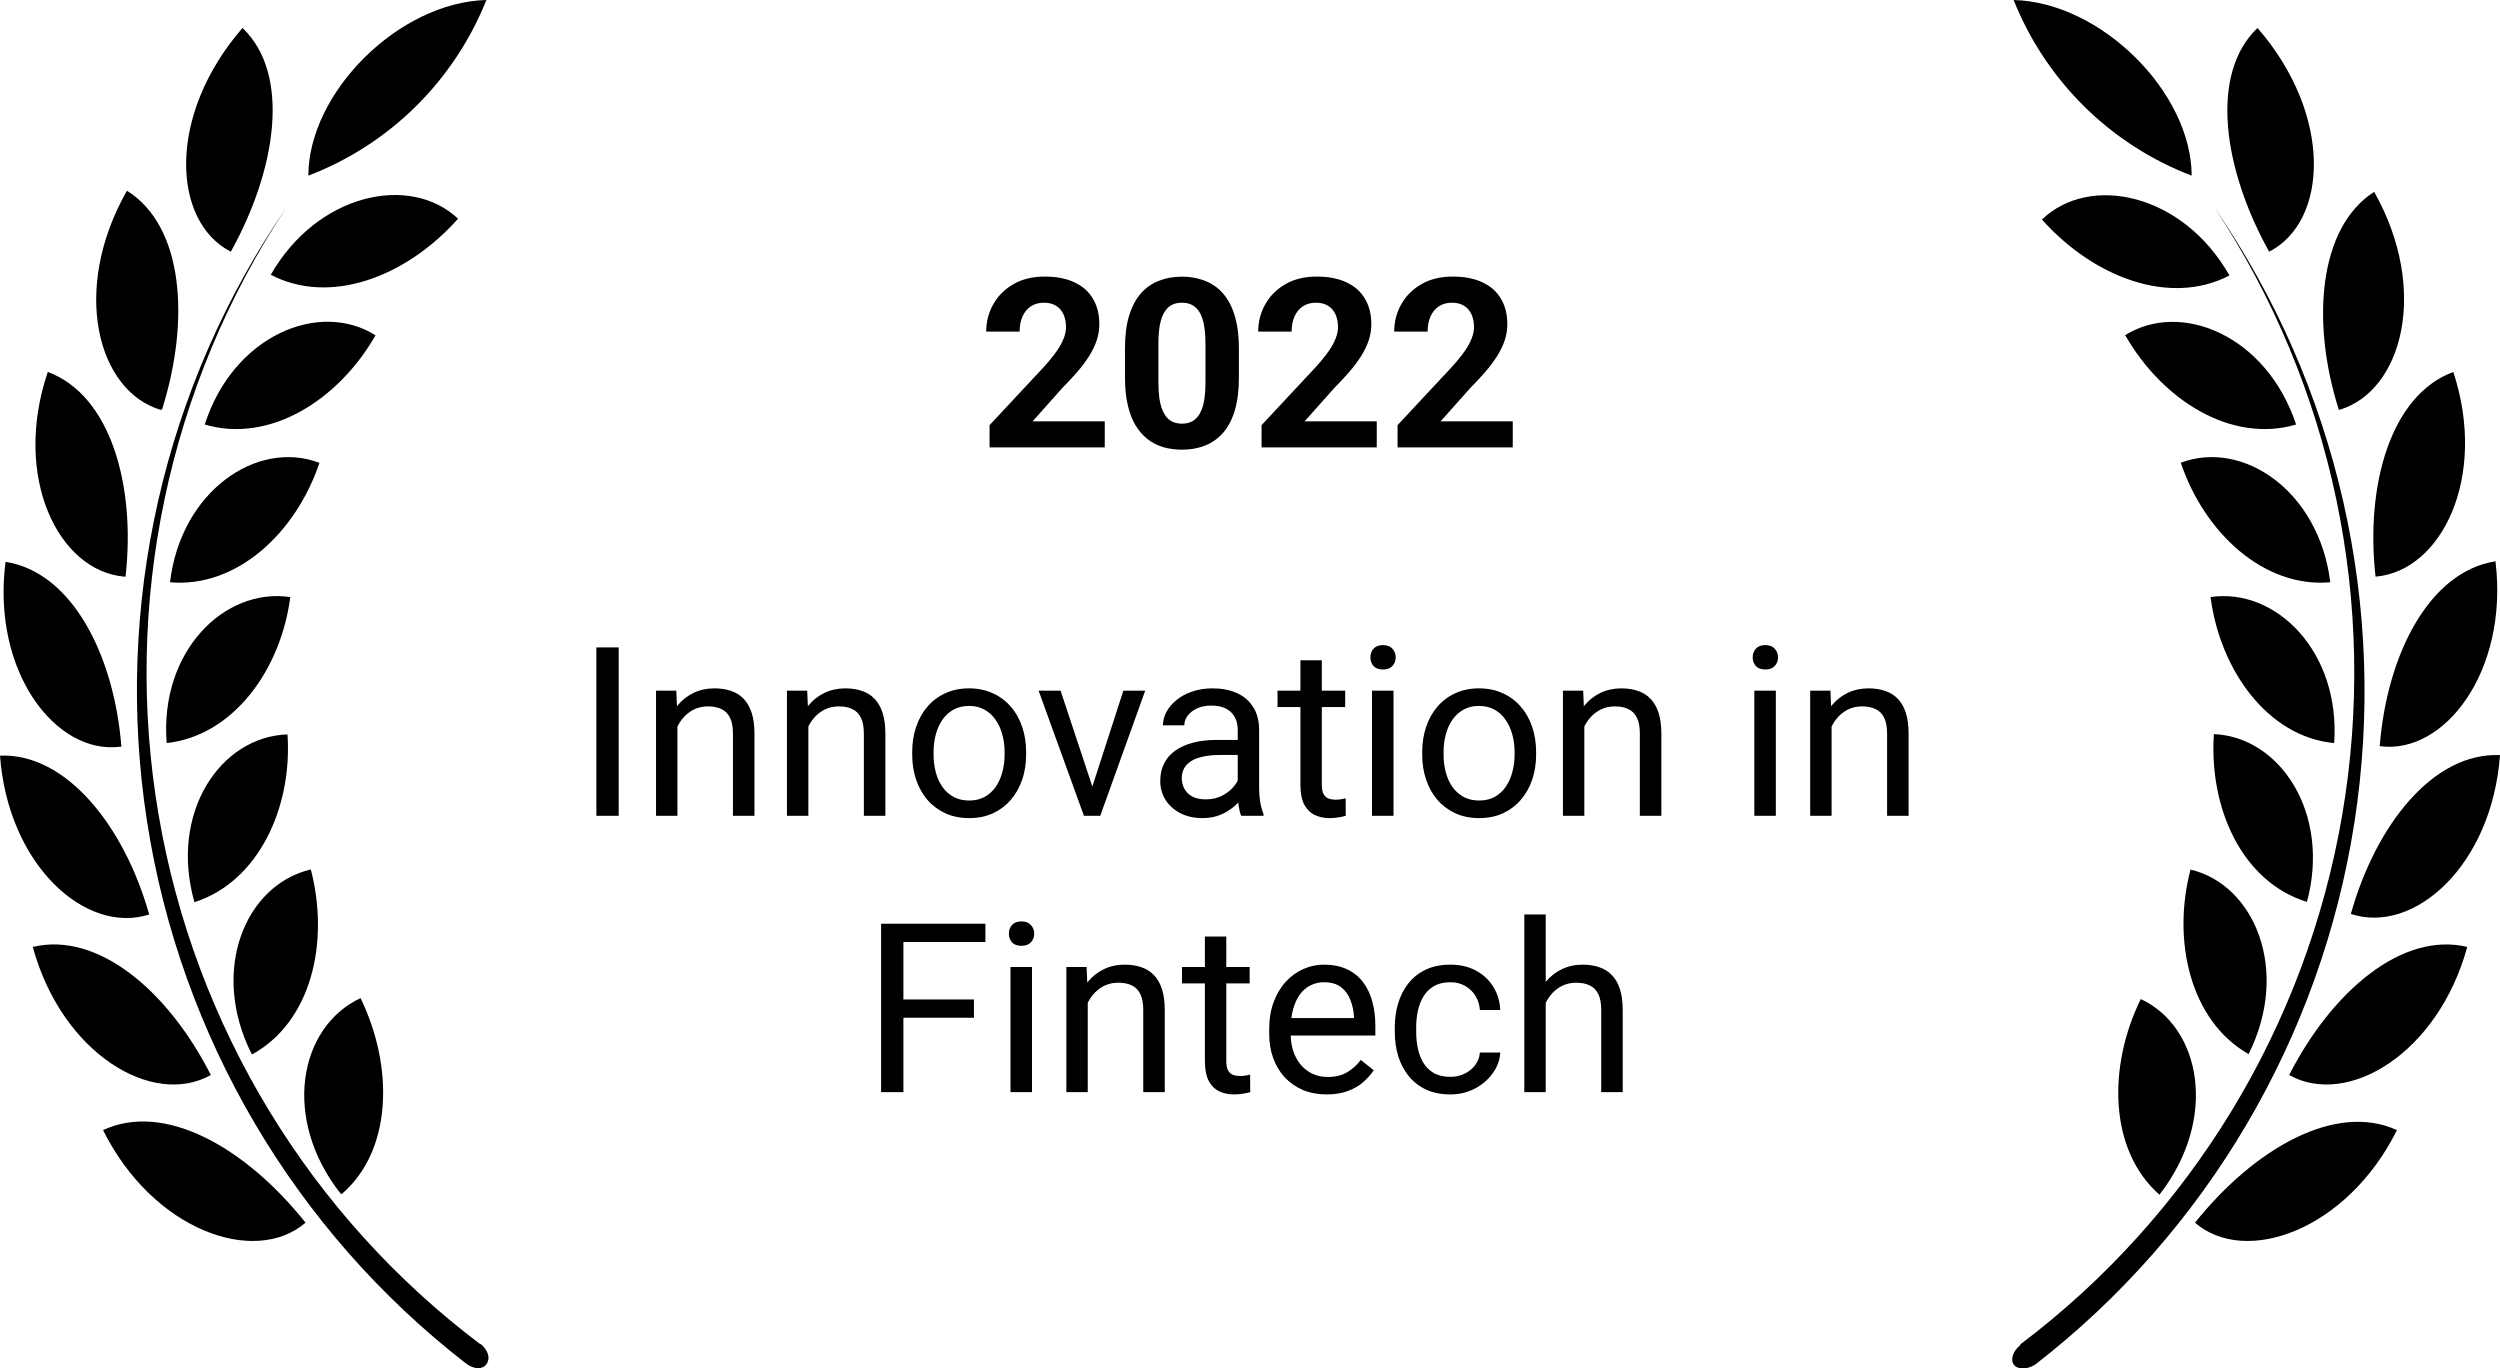
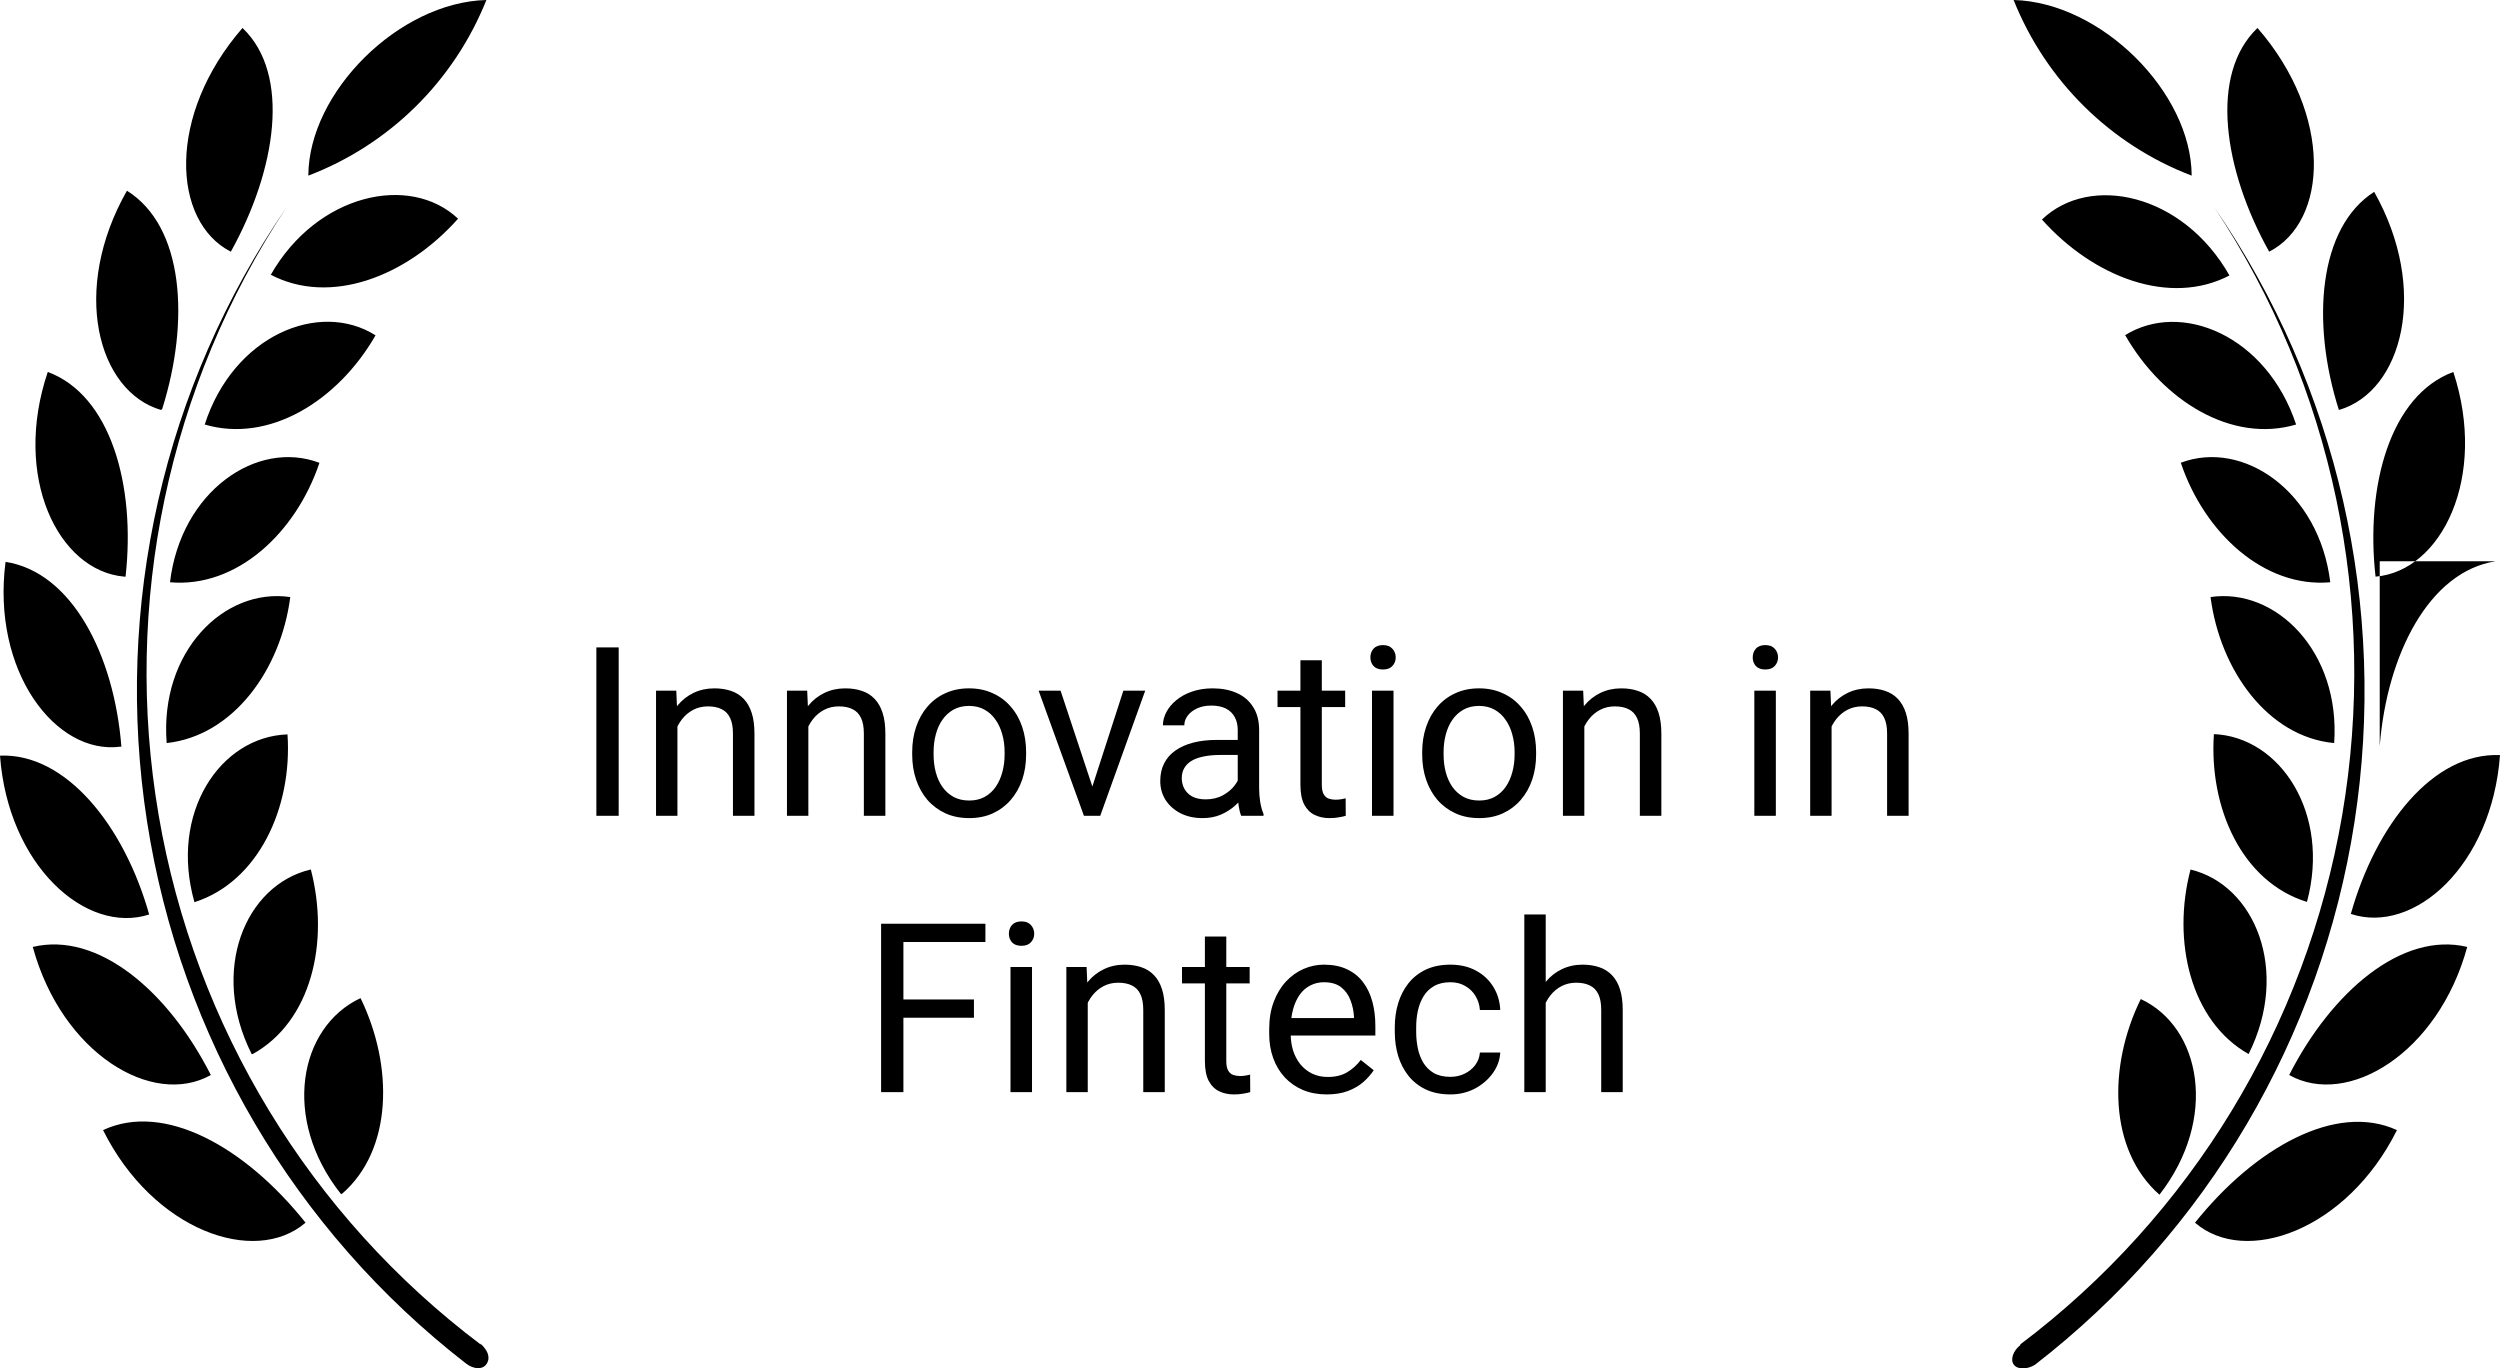
<svg xmlns="http://www.w3.org/2000/svg" width="190" height="104" viewBox="0 0 190 104" fill="none">
-   <path d="M36.966 0C35.748 3.045 33.917 5.803 31.588 8.101C29.259 10.398 26.482 12.185 23.433 13.348C23.454 7.014 30.316 0.17 36.966 0ZM23.222 92.924C18.62 87.143 12.456 83.721 7.832 85.889C11.632 93.519 19.359 96.24 23.222 92.924ZM16.023 81.701C12.793 75.325 7.452 70.777 2.491 71.967C4.708 80.086 11.611 84.188 16.023 81.701ZM11.337 69.502C9.437 62.743 5.003 57.217 0 57.429C0.612 65.761 6.523 71.053 11.337 69.502ZM9.226 56.749C8.677 49.778 5.468 43.486 0.422 42.7C-0.654 51.01 4.222 57.387 9.141 56.749H9.226ZM9.542 43.826C10.323 36.876 8.402 30.032 3.631 28.268C0.929 36.26 4.433 43.401 9.458 43.826H9.542ZM12.329 31.074C14.44 24.379 13.976 17.195 9.648 14.495C5.362 22.02 7.41 29.756 12.244 31.159L12.329 31.074ZM17.543 19.129C21.006 12.901 22.124 5.632 18.43 2.125C12.667 8.757 13.068 16.833 17.543 19.129ZM20.562 20.872C25.08 23.252 30.886 21.042 34.812 16.621C31.16 13.178 24.088 14.708 20.562 20.914V20.872ZM15.559 32.264C20.457 33.709 25.692 30.457 28.542 25.484C24.257 22.785 17.733 25.505 15.559 32.264ZM12.92 44.252C17.987 44.698 22.483 40.511 24.278 35.176C19.549 33.369 13.743 37.323 12.92 44.252ZM12.667 56.473C17.712 55.92 21.343 50.925 22.061 45.378C17.037 44.634 12.118 49.523 12.667 56.473ZM14.778 68.566C19.633 67.015 22.23 61.382 21.85 55.814C16.72 55.984 12.857 61.807 14.778 68.566ZM19.211 80.108C23.666 77.621 25.059 71.606 23.623 66.08C18.62 67.249 15.939 73.774 19.127 80.108H19.211ZM25.988 90.735C29.851 87.398 29.914 81.021 27.402 75.857C22.716 78.046 21.386 85.017 25.903 90.735H25.988ZM36.543 102.191C23.568 92.422 14.805 78.019 12.056 61.944C9.307 45.869 12.782 29.345 21.766 15.771C12.428 29.384 8.638 46.087 11.175 62.432C13.713 78.778 22.385 93.519 35.403 103.615C35.994 104.082 36.712 104.125 37.008 103.615C37.303 103.105 37.008 102.552 36.501 102.106L36.543 102.191ZM153.034 0C154.252 3.045 156.083 5.803 158.412 8.101C160.741 10.398 163.518 12.185 166.567 13.348C166.546 7.014 159.684 0.17 153.034 0ZM182.168 85.889C177.544 83.763 171.38 87.228 166.82 92.924C170.641 96.24 178.368 93.519 182.168 85.889ZM187.509 71.967C182.548 70.777 177.207 75.368 173.977 81.701C178.389 84.188 185.292 80.086 187.509 71.967ZM190 57.387C184.912 57.174 180.563 62.7 178.663 69.459C183.477 71.053 189.388 65.761 190 57.387ZM189.662 42.657C184.617 43.444 181.408 49.735 180.859 56.706C185.778 57.387 190.654 51.01 189.662 42.7V42.657ZM186.453 28.268C181.682 30.032 179.761 36.876 180.542 43.826C185.567 43.401 189.071 36.26 186.453 28.268ZM180.437 14.581C176.214 17.28 175.623 24.464 177.756 31.159C182.59 29.756 184.638 22.02 180.437 14.581ZM171.57 2.125C167.876 5.654 168.994 12.923 172.457 19.129C176.932 16.833 177.333 8.757 171.57 2.125ZM155.188 16.685C159.114 21.084 164.92 23.295 169.438 20.936C165.912 14.708 158.84 13.178 155.188 16.685ZM161.521 25.484C164.371 30.457 169.607 33.709 174.504 32.264C172.267 25.505 165.743 22.785 161.458 25.505L161.521 25.484ZM165.743 35.176C167.538 40.511 172.077 44.698 177.101 44.252C176.257 37.323 170.451 33.369 165.722 35.176H165.743ZM168.002 45.378C168.72 50.925 172.351 56.005 177.397 56.473C177.882 49.523 172.963 44.634 167.981 45.378H168.002ZM168.256 55.792C167.876 61.382 170.367 67.015 175.328 68.545C177.143 61.807 173.28 55.984 168.234 55.792H168.256ZM166.482 66.08C165.047 71.521 166.482 77.621 170.894 80.108C174.061 73.774 171.38 67.249 166.461 66.08H166.482ZM162.703 75.92C160.191 81.021 160.254 87.398 164.118 90.798C168.614 85.017 167.284 78.046 162.682 75.92H162.703ZM153.562 102.212C152.992 102.658 152.76 103.338 153.056 103.721C153.351 104.104 154.069 104.082 154.66 103.721C167.707 93.622 176.399 78.861 178.938 62.49C181.476 46.119 177.667 29.393 168.298 15.771C177.281 29.345 180.756 45.869 178.007 61.944C175.258 78.019 166.495 92.422 153.52 102.191L153.562 102.212Z" fill="black" />
-   <path d="M83.961 32.023V34H75.207V32.312L79.347 27.874C79.763 27.411 80.091 27.004 80.331 26.652C80.571 26.295 80.744 25.976 80.85 25.694C80.961 25.407 81.017 25.135 81.017 24.877C81.017 24.49 80.952 24.159 80.823 23.884C80.694 23.602 80.504 23.386 80.252 23.233C80.006 23.081 79.701 23.005 79.338 23.005C78.951 23.005 78.617 23.099 78.336 23.286C78.061 23.474 77.85 23.734 77.703 24.068C77.562 24.402 77.492 24.78 77.492 25.202H74.952C74.952 24.44 75.134 23.743 75.497 23.11C75.86 22.472 76.373 21.965 77.035 21.59C77.697 21.209 78.482 21.019 79.391 21.019C80.287 21.019 81.043 21.165 81.658 21.458C82.279 21.745 82.748 22.161 83.064 22.706C83.387 23.245 83.548 23.89 83.548 24.64C83.548 25.061 83.481 25.475 83.346 25.879C83.211 26.277 83.018 26.676 82.766 27.074C82.519 27.467 82.221 27.865 81.869 28.27C81.518 28.674 81.128 29.093 80.7 29.526L78.477 32.023H83.961ZM94.156 26.477V28.691C94.156 29.652 94.054 30.481 93.849 31.179C93.644 31.87 93.348 32.438 92.961 32.884C92.58 33.323 92.126 33.648 91.599 33.859C91.071 34.07 90.485 34.176 89.841 34.176C89.325 34.176 88.845 34.111 88.399 33.982C87.954 33.848 87.553 33.64 87.195 33.358C86.844 33.077 86.539 32.723 86.281 32.295C86.029 31.861 85.836 31.346 85.701 30.748C85.566 30.15 85.499 29.465 85.499 28.691V26.477C85.499 25.516 85.602 24.692 85.807 24.007C86.018 23.315 86.314 22.75 86.694 22.311C87.081 21.871 87.538 21.549 88.065 21.344C88.593 21.133 89.179 21.027 89.823 21.027C90.339 21.027 90.816 21.095 91.256 21.23C91.701 21.358 92.103 21.561 92.46 21.836C92.817 22.111 93.122 22.466 93.374 22.899C93.626 23.327 93.819 23.84 93.954 24.438C94.089 25.029 94.156 25.709 94.156 26.477ZM91.616 29.025V26.134C91.616 25.671 91.59 25.267 91.537 24.921C91.49 24.575 91.417 24.282 91.317 24.042C91.218 23.796 91.095 23.597 90.948 23.444C90.802 23.292 90.635 23.181 90.447 23.11C90.26 23.04 90.052 23.005 89.823 23.005C89.536 23.005 89.281 23.061 89.059 23.172C88.842 23.283 88.657 23.462 88.505 23.708C88.353 23.948 88.235 24.27 88.153 24.675C88.077 25.073 88.039 25.56 88.039 26.134V29.025C88.039 29.488 88.062 29.895 88.109 30.247C88.162 30.599 88.238 30.9 88.338 31.152C88.443 31.398 88.566 31.601 88.707 31.759C88.853 31.911 89.02 32.023 89.208 32.093C89.401 32.163 89.612 32.198 89.841 32.198C90.122 32.198 90.371 32.143 90.588 32.031C90.811 31.914 90.998 31.732 91.15 31.486C91.309 31.234 91.426 30.906 91.502 30.502C91.578 30.098 91.616 29.605 91.616 29.025ZM104.633 32.023V34H95.879V32.312L100.019 27.874C100.435 27.411 100.763 27.004 101.003 26.652C101.243 26.295 101.416 25.976 101.521 25.694C101.633 25.407 101.688 25.135 101.688 24.877C101.688 24.49 101.624 24.159 101.495 23.884C101.366 23.602 101.176 23.386 100.924 23.233C100.678 23.081 100.373 23.005 100.01 23.005C99.623 23.005 99.289 23.099 99.008 23.286C98.732 23.474 98.522 23.734 98.375 24.068C98.234 24.402 98.164 24.78 98.164 25.202H95.624C95.624 24.44 95.806 23.743 96.169 23.11C96.532 22.472 97.045 21.965 97.707 21.59C98.369 21.209 99.154 21.019 100.062 21.019C100.959 21.019 101.715 21.165 102.33 21.458C102.951 21.745 103.42 22.161 103.736 22.706C104.059 23.245 104.22 23.89 104.22 24.64C104.22 25.061 104.152 25.475 104.018 25.879C103.883 26.277 103.689 26.676 103.438 27.074C103.191 27.467 102.893 27.865 102.541 28.27C102.189 28.674 101.8 29.093 101.372 29.526L99.148 32.023H104.633ZM114.969 32.023V34H106.215V32.312L110.354 27.874C110.771 27.411 111.099 27.004 111.339 26.652C111.579 26.295 111.752 25.976 111.857 25.694C111.969 25.407 112.024 25.135 112.024 24.877C112.024 24.49 111.96 24.159 111.831 23.884C111.702 23.602 111.512 23.386 111.26 23.233C111.014 23.081 110.709 23.005 110.346 23.005C109.959 23.005 109.625 23.099 109.344 23.286C109.068 23.474 108.857 23.734 108.711 24.068C108.57 24.402 108.5 24.78 108.5 25.202H105.96C105.96 24.44 106.142 23.743 106.505 23.11C106.868 22.472 107.381 21.965 108.043 21.59C108.705 21.209 109.49 21.019 110.398 21.019C111.295 21.019 112.051 21.165 112.666 21.458C113.287 21.745 113.756 22.161 114.072 22.706C114.395 23.245 114.556 23.89 114.556 24.64C114.556 25.061 114.488 25.475 114.354 25.879C114.219 26.277 114.025 26.676 113.773 27.074C113.527 27.467 113.229 27.865 112.877 28.27C112.525 28.674 112.136 29.093 111.708 29.526L109.484 32.023H114.969Z" fill="black" />
+   <path d="M36.966 0C35.748 3.045 33.917 5.803 31.588 8.101C29.259 10.398 26.482 12.185 23.433 13.348C23.454 7.014 30.316 0.17 36.966 0ZM23.222 92.924C18.62 87.143 12.456 83.721 7.832 85.889C11.632 93.519 19.359 96.24 23.222 92.924ZM16.023 81.701C12.793 75.325 7.452 70.777 2.491 71.967C4.708 80.086 11.611 84.188 16.023 81.701ZM11.337 69.502C9.437 62.743 5.003 57.217 0 57.429C0.612 65.761 6.523 71.053 11.337 69.502ZM9.226 56.749C8.677 49.778 5.468 43.486 0.422 42.7C-0.654 51.01 4.222 57.387 9.141 56.749H9.226ZM9.542 43.826C10.323 36.876 8.402 30.032 3.631 28.268C0.929 36.26 4.433 43.401 9.458 43.826H9.542ZM12.329 31.074C14.44 24.379 13.976 17.195 9.648 14.495C5.362 22.02 7.41 29.756 12.244 31.159L12.329 31.074ZM17.543 19.129C21.006 12.901 22.124 5.632 18.43 2.125C12.667 8.757 13.068 16.833 17.543 19.129ZM20.562 20.872C25.08 23.252 30.886 21.042 34.812 16.621C31.16 13.178 24.088 14.708 20.562 20.914V20.872ZM15.559 32.264C20.457 33.709 25.692 30.457 28.542 25.484C24.257 22.785 17.733 25.505 15.559 32.264ZM12.92 44.252C17.987 44.698 22.483 40.511 24.278 35.176C19.549 33.369 13.743 37.323 12.92 44.252ZM12.667 56.473C17.712 55.92 21.343 50.925 22.061 45.378C17.037 44.634 12.118 49.523 12.667 56.473ZM14.778 68.566C19.633 67.015 22.23 61.382 21.85 55.814C16.72 55.984 12.857 61.807 14.778 68.566ZM19.211 80.108C23.666 77.621 25.059 71.606 23.623 66.08C18.62 67.249 15.939 73.774 19.127 80.108H19.211ZM25.988 90.735C29.851 87.398 29.914 81.021 27.402 75.857C22.716 78.046 21.386 85.017 25.903 90.735H25.988ZM36.543 102.191C23.568 92.422 14.805 78.019 12.056 61.944C9.307 45.869 12.782 29.345 21.766 15.771C12.428 29.384 8.638 46.087 11.175 62.432C13.713 78.778 22.385 93.519 35.403 103.615C35.994 104.082 36.712 104.125 37.008 103.615C37.303 103.105 37.008 102.552 36.501 102.106L36.543 102.191ZM153.034 0C154.252 3.045 156.083 5.803 158.412 8.101C160.741 10.398 163.518 12.185 166.567 13.348C166.546 7.014 159.684 0.17 153.034 0ZM182.168 85.889C177.544 83.763 171.38 87.228 166.82 92.924C170.641 96.24 178.368 93.519 182.168 85.889ZM187.509 71.967C182.548 70.777 177.207 75.368 173.977 81.701C178.389 84.188 185.292 80.086 187.509 71.967ZM190 57.387C184.912 57.174 180.563 62.7 178.663 69.459C183.477 71.053 189.388 65.761 190 57.387ZM189.662 42.657C184.617 43.444 181.408 49.735 180.859 56.706V42.657ZM186.453 28.268C181.682 30.032 179.761 36.876 180.542 43.826C185.567 43.401 189.071 36.26 186.453 28.268ZM180.437 14.581C176.214 17.28 175.623 24.464 177.756 31.159C182.59 29.756 184.638 22.02 180.437 14.581ZM171.57 2.125C167.876 5.654 168.994 12.923 172.457 19.129C176.932 16.833 177.333 8.757 171.57 2.125ZM155.188 16.685C159.114 21.084 164.92 23.295 169.438 20.936C165.912 14.708 158.84 13.178 155.188 16.685ZM161.521 25.484C164.371 30.457 169.607 33.709 174.504 32.264C172.267 25.505 165.743 22.785 161.458 25.505L161.521 25.484ZM165.743 35.176C167.538 40.511 172.077 44.698 177.101 44.252C176.257 37.323 170.451 33.369 165.722 35.176H165.743ZM168.002 45.378C168.72 50.925 172.351 56.005 177.397 56.473C177.882 49.523 172.963 44.634 167.981 45.378H168.002ZM168.256 55.792C167.876 61.382 170.367 67.015 175.328 68.545C177.143 61.807 173.28 55.984 168.234 55.792H168.256ZM166.482 66.08C165.047 71.521 166.482 77.621 170.894 80.108C174.061 73.774 171.38 67.249 166.461 66.08H166.482ZM162.703 75.92C160.191 81.021 160.254 87.398 164.118 90.798C168.614 85.017 167.284 78.046 162.682 75.92H162.703ZM153.562 102.212C152.992 102.658 152.76 103.338 153.056 103.721C153.351 104.104 154.069 104.082 154.66 103.721C167.707 93.622 176.399 78.861 178.938 62.49C181.476 46.119 177.667 29.393 168.298 15.771C177.281 29.345 180.756 45.869 178.007 61.944C175.258 78.019 166.495 92.422 153.52 102.191L153.562 102.212Z" fill="black" />
  <path d="M47.02 49.203V62H45.324V49.203H47.02ZM51.485 54.52V62H49.859V52.49H51.398L51.485 54.52ZM51.099 56.885L50.422 56.858C50.428 56.208 50.524 55.607 50.712 55.057C50.899 54.5 51.163 54.017 51.503 53.606C51.843 53.196 52.247 52.88 52.716 52.657C53.19 52.429 53.715 52.315 54.289 52.315C54.758 52.315 55.18 52.379 55.555 52.508C55.93 52.631 56.249 52.83 56.513 53.105C56.782 53.381 56.987 53.738 57.128 54.178C57.269 54.611 57.339 55.142 57.339 55.769V62H55.704V55.751C55.704 55.253 55.631 54.855 55.484 54.556C55.338 54.251 55.124 54.031 54.843 53.897C54.562 53.756 54.216 53.685 53.806 53.685C53.401 53.685 53.032 53.77 52.698 53.94C52.37 54.11 52.086 54.345 51.846 54.644C51.611 54.942 51.427 55.285 51.292 55.672C51.163 56.053 51.099 56.457 51.099 56.885ZM61.435 54.52V62H59.809V52.49H61.347L61.435 54.52ZM61.048 56.885L60.371 56.858C60.377 56.208 60.474 55.607 60.661 55.057C60.849 54.5 61.112 54.017 61.452 53.606C61.792 53.196 62.196 52.88 62.665 52.657C63.14 52.429 63.664 52.315 64.238 52.315C64.707 52.315 65.129 52.379 65.504 52.508C65.879 52.631 66.198 52.83 66.462 53.105C66.731 53.381 66.936 53.738 67.077 54.178C67.218 54.611 67.288 55.142 67.288 55.769V62H65.653V55.751C65.653 55.253 65.58 54.855 65.434 54.556C65.287 54.251 65.073 54.031 64.792 53.897C64.511 53.756 64.165 53.685 63.755 53.685C63.351 53.685 62.981 53.77 62.648 53.94C62.319 54.11 62.035 54.345 61.795 54.644C61.56 54.942 61.376 55.285 61.241 55.672C61.112 56.053 61.048 56.457 61.048 56.885ZM69.327 57.351V57.148C69.327 56.463 69.427 55.827 69.626 55.241C69.825 54.649 70.112 54.137 70.487 53.703C70.862 53.264 71.316 52.924 71.85 52.684C72.383 52.438 72.981 52.315 73.643 52.315C74.311 52.315 74.911 52.438 75.444 52.684C75.983 52.924 76.44 53.264 76.815 53.703C77.196 54.137 77.486 54.649 77.686 55.241C77.885 55.827 77.984 56.463 77.984 57.148V57.351C77.984 58.036 77.885 58.672 77.686 59.258C77.486 59.844 77.196 60.356 76.815 60.796C76.44 61.23 75.986 61.569 75.453 61.815C74.926 62.056 74.328 62.176 73.66 62.176C72.992 62.176 72.392 62.056 71.858 61.815C71.325 61.569 70.868 61.23 70.487 60.796C70.112 60.356 69.825 59.844 69.626 59.258C69.427 58.672 69.327 58.036 69.327 57.351ZM70.953 57.148V57.351C70.953 57.825 71.009 58.273 71.12 58.695C71.231 59.111 71.398 59.48 71.621 59.803C71.85 60.125 72.134 60.38 72.474 60.567C72.814 60.749 73.209 60.84 73.66 60.84C74.106 60.84 74.495 60.749 74.829 60.567C75.169 60.38 75.45 60.125 75.673 59.803C75.895 59.48 76.062 59.111 76.174 58.695C76.291 58.273 76.35 57.825 76.35 57.351V57.148C76.35 56.68 76.291 56.237 76.174 55.821C76.062 55.399 75.893 55.027 75.664 54.705C75.441 54.377 75.16 54.119 74.82 53.932C74.486 53.744 74.094 53.65 73.643 53.65C73.197 53.65 72.805 53.744 72.465 53.932C72.131 54.119 71.85 54.377 71.621 54.705C71.398 55.027 71.231 55.399 71.12 55.821C71.009 56.237 70.953 56.68 70.953 57.148ZM82.774 60.532L85.376 52.49H87.037L83.618 62H82.528L82.774 60.532ZM80.603 52.49L83.284 60.576L83.469 62H82.379L78.934 52.49H80.603ZM94.068 60.374V55.478C94.068 55.103 93.992 54.778 93.84 54.503C93.693 54.222 93.471 54.005 93.172 53.852C92.873 53.7 92.504 53.624 92.064 53.624C91.654 53.624 91.294 53.694 90.983 53.835C90.679 53.976 90.439 54.16 90.263 54.389C90.093 54.617 90.008 54.863 90.008 55.127H88.382C88.382 54.787 88.47 54.45 88.645 54.116C88.821 53.782 89.073 53.48 89.401 53.211C89.735 52.935 90.134 52.719 90.597 52.56C91.065 52.397 91.587 52.315 92.161 52.315C92.853 52.315 93.462 52.432 93.989 52.666C94.522 52.9 94.939 53.255 95.237 53.73C95.542 54.198 95.694 54.787 95.694 55.496V59.926C95.694 60.242 95.721 60.579 95.773 60.937C95.832 61.294 95.917 61.602 96.028 61.859V62H94.332C94.25 61.812 94.186 61.563 94.139 61.253C94.092 60.937 94.068 60.644 94.068 60.374ZM94.35 56.234L94.367 57.377H92.724C92.261 57.377 91.848 57.415 91.484 57.491C91.121 57.562 90.816 57.67 90.57 57.816C90.324 57.963 90.137 58.148 90.008 58.37C89.879 58.587 89.814 58.842 89.814 59.135C89.814 59.434 89.882 59.706 90.017 59.952C90.151 60.198 90.353 60.395 90.623 60.541C90.898 60.682 91.235 60.752 91.634 60.752C92.132 60.752 92.571 60.647 92.952 60.435C93.333 60.225 93.635 59.967 93.857 59.662C94.086 59.357 94.209 59.062 94.227 58.774L94.921 59.557C94.88 59.803 94.769 60.075 94.587 60.374C94.405 60.673 94.162 60.96 93.857 61.235C93.559 61.505 93.201 61.73 92.785 61.912C92.375 62.088 91.912 62.176 91.397 62.176C90.752 62.176 90.186 62.05 89.7 61.798C89.22 61.546 88.845 61.209 88.575 60.787C88.311 60.359 88.18 59.882 88.18 59.355C88.18 58.845 88.279 58.397 88.478 58.01C88.678 57.617 88.965 57.292 89.34 57.034C89.715 56.77 90.166 56.571 90.693 56.437C91.221 56.302 91.81 56.234 92.46 56.234H94.35ZM102.233 52.49V53.738H97.092V52.49H102.233ZM98.832 50.179H100.458V59.645C100.458 59.967 100.508 60.21 100.607 60.374C100.707 60.538 100.836 60.647 100.994 60.699C101.152 60.752 101.322 60.778 101.504 60.778C101.639 60.778 101.779 60.767 101.926 60.743C102.078 60.714 102.192 60.69 102.269 60.673L102.277 62C102.148 62.041 101.979 62.079 101.768 62.114C101.562 62.155 101.313 62.176 101.021 62.176C100.622 62.176 100.256 62.097 99.922 61.938C99.588 61.78 99.321 61.517 99.122 61.148C98.929 60.773 98.832 60.269 98.832 59.636V50.179ZM105.907 52.49V62H104.272V52.49H105.907ZM104.149 49.968C104.149 49.704 104.229 49.481 104.387 49.3C104.551 49.118 104.791 49.027 105.107 49.027C105.418 49.027 105.655 49.118 105.819 49.3C105.989 49.481 106.074 49.704 106.074 49.968C106.074 50.22 105.989 50.437 105.819 50.618C105.655 50.794 105.418 50.882 105.107 50.882C104.791 50.882 104.551 50.794 104.387 50.618C104.229 50.437 104.149 50.22 104.149 49.968ZM108.087 57.351V57.148C108.087 56.463 108.187 55.827 108.386 55.241C108.585 54.649 108.872 54.137 109.247 53.703C109.622 53.264 110.076 52.924 110.609 52.684C111.143 52.438 111.74 52.315 112.402 52.315C113.07 52.315 113.671 52.438 114.204 52.684C114.743 52.924 115.2 53.264 115.575 53.703C115.956 54.137 116.246 54.649 116.445 55.241C116.645 55.827 116.744 56.463 116.744 57.148V57.351C116.744 58.036 116.645 58.672 116.445 59.258C116.246 59.844 115.956 60.356 115.575 60.796C115.2 61.23 114.746 61.569 114.213 61.815C113.686 62.056 113.088 62.176 112.42 62.176C111.752 62.176 111.151 62.056 110.618 61.815C110.085 61.569 109.628 61.23 109.247 60.796C108.872 60.356 108.585 59.844 108.386 59.258C108.187 58.672 108.087 58.036 108.087 57.351ZM109.713 57.148V57.351C109.713 57.825 109.769 58.273 109.88 58.695C109.991 59.111 110.158 59.48 110.381 59.803C110.609 60.125 110.894 60.38 111.233 60.567C111.573 60.749 111.969 60.84 112.42 60.84C112.865 60.84 113.255 60.749 113.589 60.567C113.929 60.38 114.21 60.125 114.433 59.803C114.655 59.48 114.822 59.111 114.934 58.695C115.051 58.273 115.109 57.825 115.109 57.351V57.148C115.109 56.68 115.051 56.237 114.934 55.821C114.822 55.399 114.652 55.027 114.424 54.705C114.201 54.377 113.92 54.119 113.58 53.932C113.246 53.744 112.854 53.65 112.402 53.65C111.957 53.65 111.564 53.744 111.225 53.932C110.891 54.119 110.609 54.377 110.381 54.705C110.158 55.027 109.991 55.399 109.88 55.821C109.769 56.237 109.713 56.68 109.713 57.148ZM120.409 54.52V62H118.783V52.49H120.321L120.409 54.52ZM120.022 56.885L119.346 56.858C119.352 56.208 119.448 55.607 119.636 55.057C119.823 54.5 120.087 54.017 120.427 53.606C120.767 53.196 121.171 52.88 121.64 52.657C122.114 52.429 122.639 52.315 123.213 52.315C123.682 52.315 124.104 52.379 124.479 52.508C124.854 52.631 125.173 52.83 125.437 53.105C125.706 53.381 125.911 53.738 126.052 54.178C126.192 54.611 126.263 55.142 126.263 55.769V62H124.628V55.751C124.628 55.253 124.555 54.855 124.408 54.556C124.262 54.251 124.048 54.031 123.767 53.897C123.485 53.756 123.14 53.685 122.729 53.685C122.325 53.685 121.956 53.77 121.622 53.94C121.294 54.11 121.01 54.345 120.77 54.644C120.535 54.942 120.351 55.285 120.216 55.672C120.087 56.053 120.022 56.457 120.022 56.885ZM134.964 52.49V62H133.329V52.49H134.964ZM133.206 49.968C133.206 49.704 133.285 49.481 133.443 49.3C133.607 49.118 133.848 49.027 134.164 49.027C134.475 49.027 134.712 49.118 134.876 49.3C135.046 49.481 135.131 49.704 135.131 49.968C135.131 50.22 135.046 50.437 134.876 50.618C134.712 50.794 134.475 50.882 134.164 50.882C133.848 50.882 133.607 50.794 133.443 50.618C133.285 50.437 133.206 50.22 133.206 49.968ZM139.2 54.52V62H137.574V52.49H139.112L139.2 54.52ZM138.813 56.885L138.137 56.858C138.143 56.208 138.239 55.607 138.427 55.057C138.614 54.5 138.878 54.017 139.218 53.606C139.558 53.196 139.962 52.88 140.431 52.657C140.905 52.429 141.43 52.315 142.004 52.315C142.473 52.315 142.895 52.379 143.27 52.508C143.645 52.631 143.964 52.83 144.228 53.105C144.497 53.381 144.702 53.738 144.843 54.178C144.983 54.611 145.054 55.142 145.054 55.769V62H143.419V55.751C143.419 55.253 143.346 54.855 143.199 54.556C143.053 54.251 142.839 54.031 142.558 53.897C142.276 53.756 141.931 53.685 141.521 53.685C141.116 53.685 140.747 53.77 140.413 53.94C140.085 54.11 139.801 54.345 139.561 54.644C139.326 54.942 139.142 55.285 139.007 55.672C138.878 56.053 138.813 56.457 138.813 56.885ZM68.659 70.203V83H66.963V70.203H68.659ZM74.02 75.96V77.349H68.29V75.96H74.02ZM74.891 70.203V71.592H68.29V70.203H74.891ZM78.433 73.49V83H76.798V73.49H78.433ZM76.675 70.968C76.675 70.704 76.754 70.481 76.912 70.3C77.076 70.118 77.316 70.027 77.633 70.027C77.943 70.027 78.181 70.118 78.345 70.3C78.515 70.481 78.6 70.704 78.6 70.968C78.6 71.22 78.515 71.436 78.345 71.618C78.181 71.794 77.943 71.882 77.633 71.882C77.316 71.882 77.076 71.794 76.912 71.618C76.754 71.436 76.675 71.22 76.675 70.968ZM82.669 75.52V83H81.043V73.49H82.581L82.669 75.52ZM82.282 77.885L81.606 77.858C81.611 77.208 81.708 76.607 81.895 76.057C82.083 75.5 82.347 75.017 82.686 74.606C83.026 74.196 83.431 73.88 83.899 73.657C84.374 73.429 84.898 73.314 85.473 73.314C85.941 73.314 86.363 73.379 86.738 73.508C87.113 73.631 87.433 73.83 87.696 74.106C87.966 74.381 88.171 74.738 88.311 75.178C88.452 75.611 88.522 76.142 88.522 76.769V83H86.888V76.751C86.888 76.253 86.814 75.855 86.668 75.556C86.522 75.251 86.308 75.031 86.026 74.897C85.745 74.756 85.399 74.686 84.989 74.686C84.585 74.686 84.216 74.77 83.882 74.94C83.554 75.11 83.269 75.345 83.029 75.644C82.795 75.942 82.61 76.285 82.476 76.672C82.347 77.053 82.282 77.457 82.282 77.885ZM94.974 73.49V74.738H89.832V73.49H94.974ZM91.572 71.179H93.198V80.644C93.198 80.967 93.248 81.21 93.348 81.374C93.447 81.538 93.576 81.647 93.734 81.699C93.893 81.752 94.062 81.778 94.244 81.778C94.379 81.778 94.519 81.767 94.666 81.743C94.818 81.714 94.933 81.69 95.009 81.673L95.018 83C94.889 83.041 94.719 83.079 94.508 83.114C94.303 83.155 94.054 83.176 93.761 83.176C93.362 83.176 92.996 83.097 92.662 82.939C92.328 82.78 92.061 82.517 91.862 82.147C91.669 81.772 91.572 81.269 91.572 80.636V71.179ZM100.827 83.176C100.165 83.176 99.564 83.064 99.025 82.842C98.492 82.613 98.032 82.294 97.645 81.884C97.265 81.474 96.972 80.987 96.767 80.425C96.561 79.862 96.459 79.247 96.459 78.579V78.21C96.459 77.436 96.573 76.748 96.802 76.144C97.03 75.535 97.341 75.019 97.733 74.598C98.126 74.176 98.571 73.856 99.069 73.64C99.567 73.423 100.083 73.314 100.616 73.314C101.296 73.314 101.882 73.432 102.374 73.666C102.872 73.9 103.279 74.228 103.596 74.65C103.912 75.066 104.146 75.559 104.299 76.127C104.451 76.689 104.527 77.305 104.527 77.973V78.702H97.426V77.375H102.901V77.252C102.878 76.83 102.79 76.42 102.638 76.022C102.491 75.623 102.257 75.295 101.935 75.037C101.612 74.779 101.173 74.65 100.616 74.65C100.247 74.65 99.907 74.73 99.597 74.888C99.286 75.04 99.019 75.269 98.797 75.573C98.574 75.878 98.401 76.25 98.278 76.689C98.155 77.129 98.094 77.636 98.094 78.21V78.579C98.094 79.03 98.155 79.455 98.278 79.853C98.407 80.246 98.592 80.592 98.832 80.891C99.078 81.189 99.374 81.424 99.72 81.594C100.071 81.764 100.47 81.849 100.915 81.849C101.489 81.849 101.976 81.731 102.374 81.497C102.772 81.263 103.121 80.949 103.42 80.557L104.404 81.339C104.199 81.649 103.938 81.945 103.622 82.227C103.306 82.508 102.916 82.736 102.453 82.912C101.996 83.088 101.454 83.176 100.827 83.176ZM110.231 81.84C110.618 81.84 110.976 81.761 111.304 81.603C111.632 81.444 111.901 81.228 112.112 80.952C112.323 80.671 112.443 80.352 112.473 79.994H114.02C113.99 80.557 113.8 81.081 113.448 81.567C113.103 82.048 112.648 82.438 112.086 82.736C111.523 83.029 110.905 83.176 110.231 83.176C109.517 83.176 108.893 83.05 108.359 82.798C107.832 82.546 107.393 82.2 107.041 81.761C106.695 81.321 106.435 80.817 106.259 80.249C106.089 79.675 106.004 79.068 106.004 78.43V78.061C106.004 77.422 106.089 76.818 106.259 76.25C106.435 75.676 106.695 75.169 107.041 74.73C107.393 74.29 107.832 73.944 108.359 73.692C108.893 73.44 109.517 73.314 110.231 73.314C110.976 73.314 111.626 73.467 112.183 73.772C112.739 74.07 113.176 74.481 113.492 75.002C113.814 75.518 113.99 76.103 114.02 76.76H112.473C112.443 76.367 112.332 76.013 112.139 75.696C111.951 75.38 111.693 75.128 111.365 74.94C111.043 74.747 110.665 74.65 110.231 74.65C109.733 74.65 109.314 74.75 108.975 74.949C108.641 75.143 108.374 75.406 108.175 75.74C107.981 76.068 107.841 76.435 107.753 76.839C107.671 77.237 107.63 77.644 107.63 78.061V78.43C107.63 78.846 107.671 79.256 107.753 79.66C107.835 80.064 107.973 80.431 108.166 80.759C108.365 81.087 108.632 81.351 108.966 81.55C109.306 81.743 109.728 81.84 110.231 81.84ZM117.474 69.5V83H115.848V69.5H117.474ZM117.087 77.885L116.41 77.858C116.416 77.208 116.513 76.607 116.7 76.057C116.888 75.5 117.151 75.017 117.491 74.606C117.831 74.196 118.235 73.88 118.704 73.657C119.179 73.429 119.703 73.314 120.277 73.314C120.746 73.314 121.168 73.379 121.543 73.508C121.918 73.631 122.237 73.83 122.501 74.106C122.771 74.381 122.976 74.738 123.116 75.178C123.257 75.611 123.327 76.142 123.327 76.769V83H121.692V76.751C121.692 76.253 121.619 75.855 121.473 75.556C121.326 75.251 121.112 75.031 120.831 74.897C120.55 74.756 120.204 74.686 119.794 74.686C119.39 74.686 119.021 74.77 118.687 74.94C118.358 75.11 118.074 75.345 117.834 75.644C117.6 75.942 117.415 76.285 117.28 76.672C117.151 77.053 117.087 77.457 117.087 77.885Z" fill="black" />
</svg>